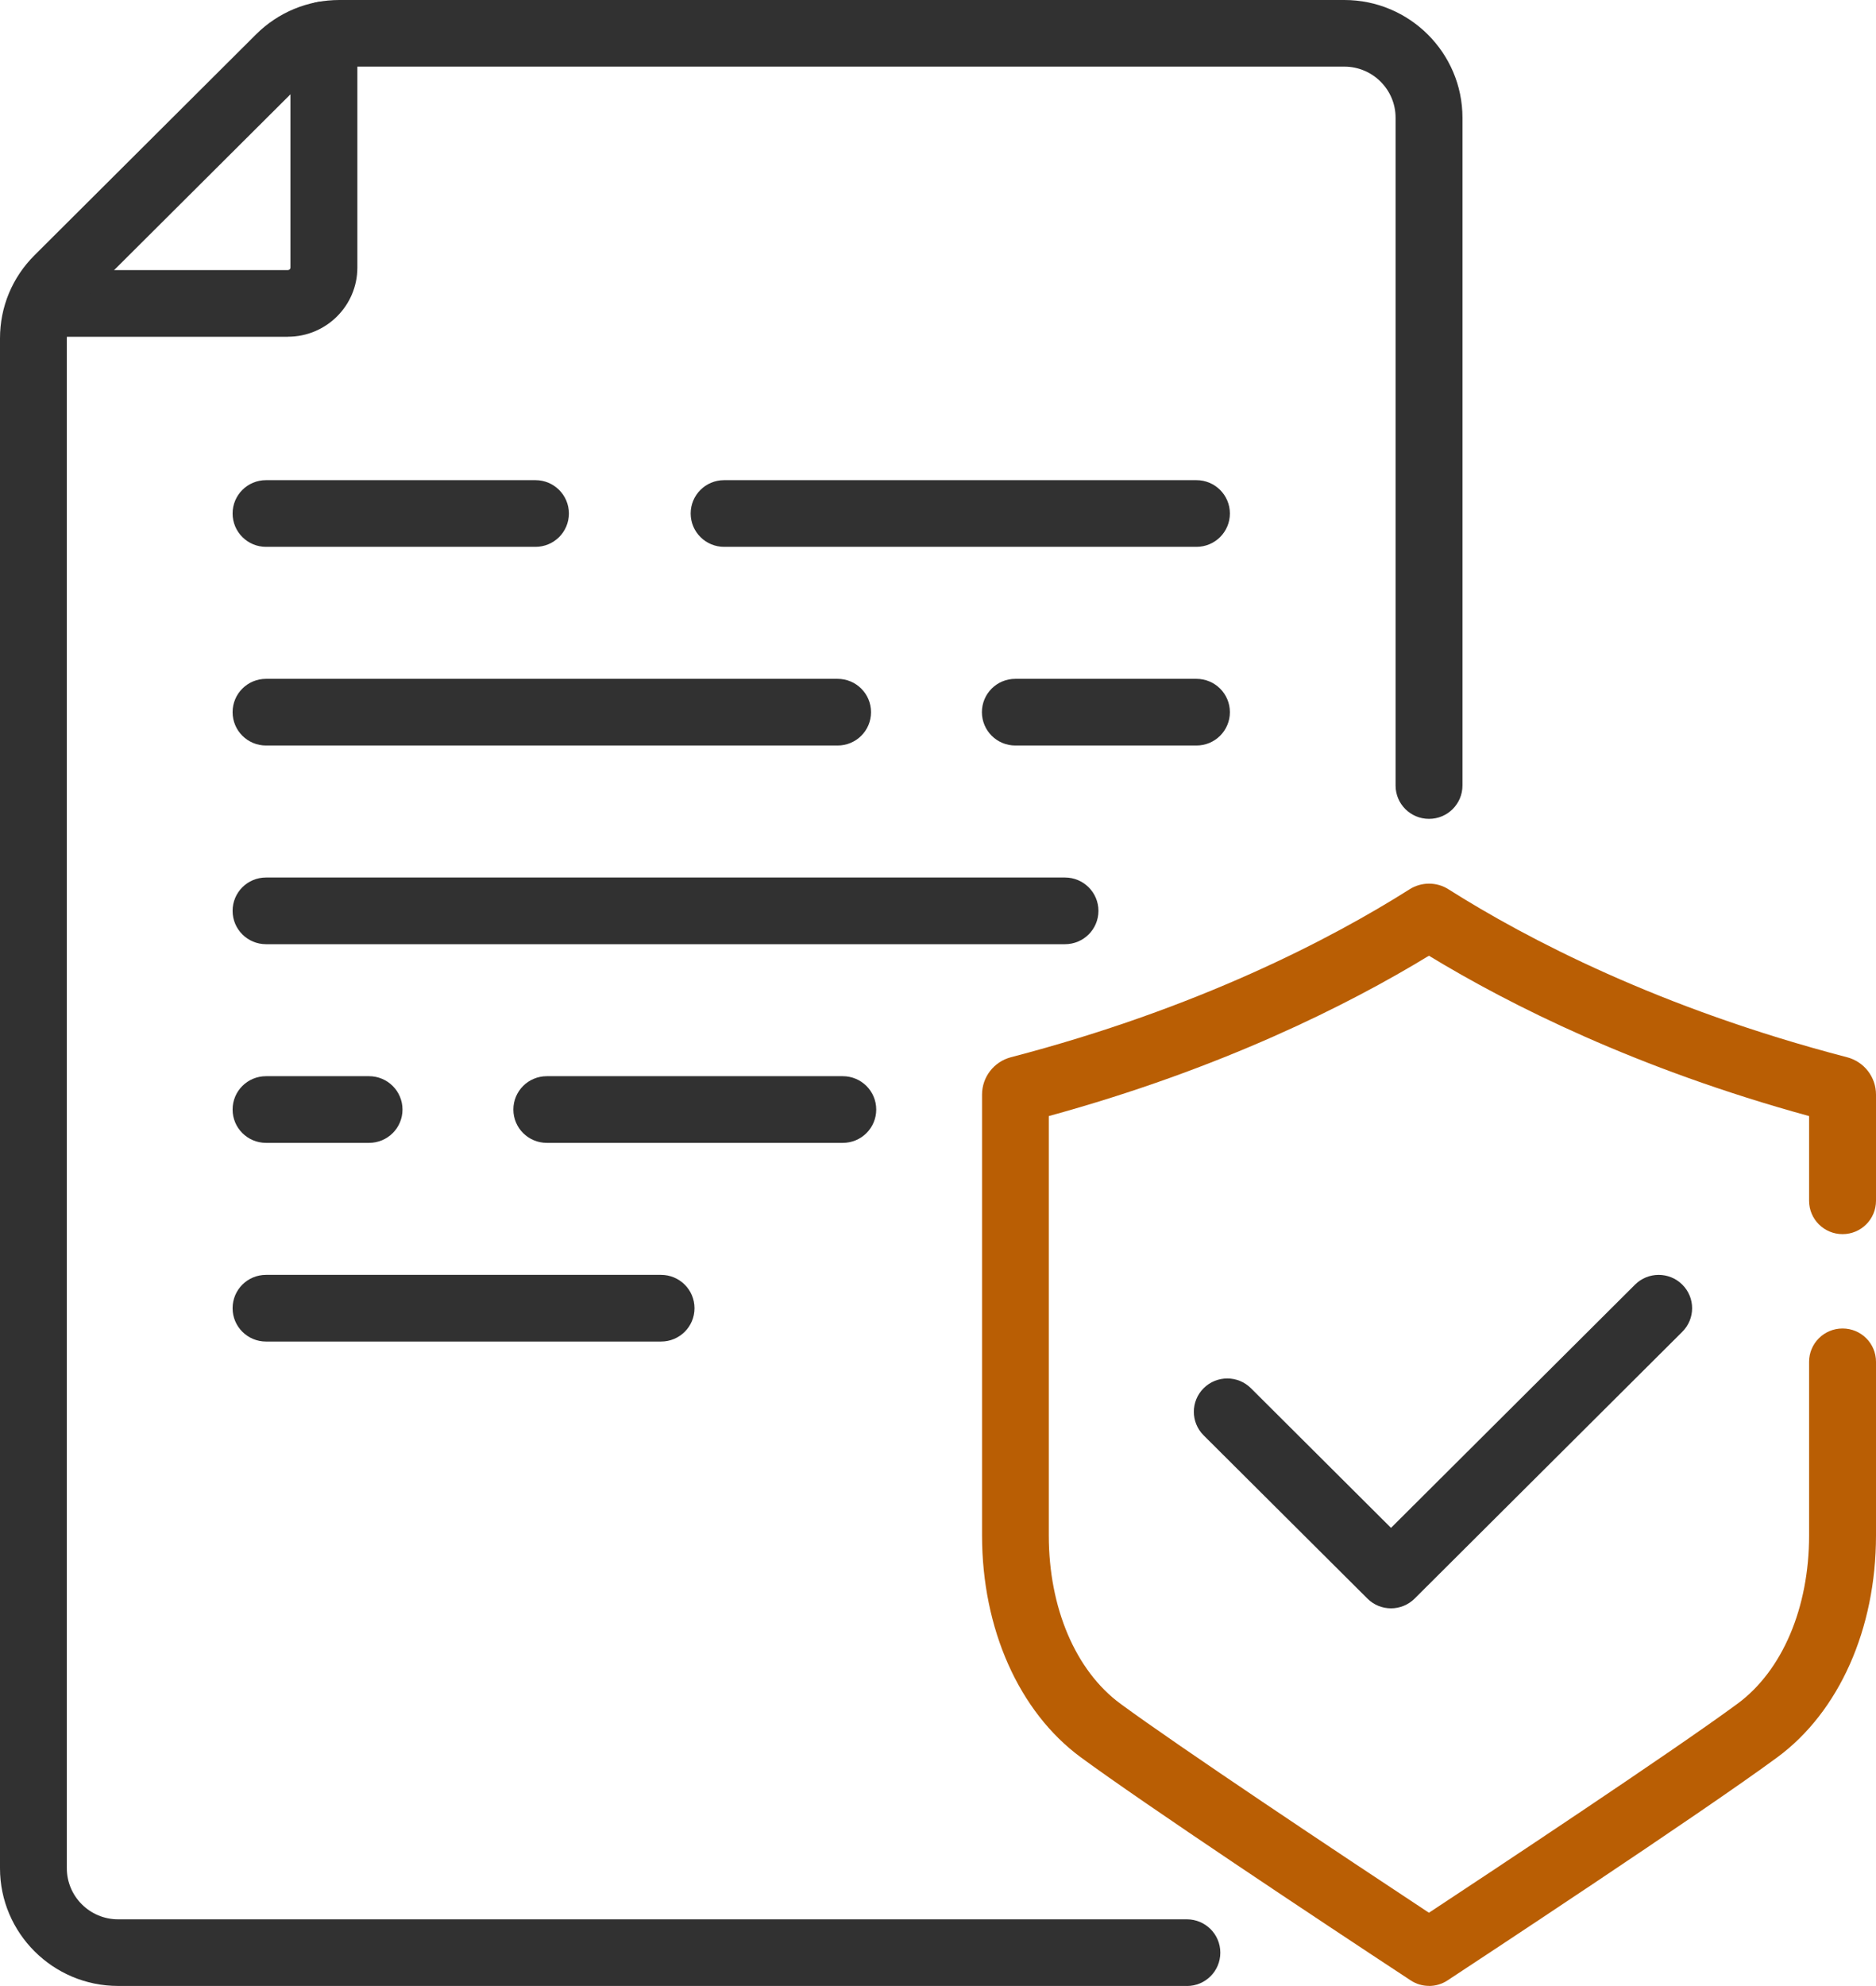
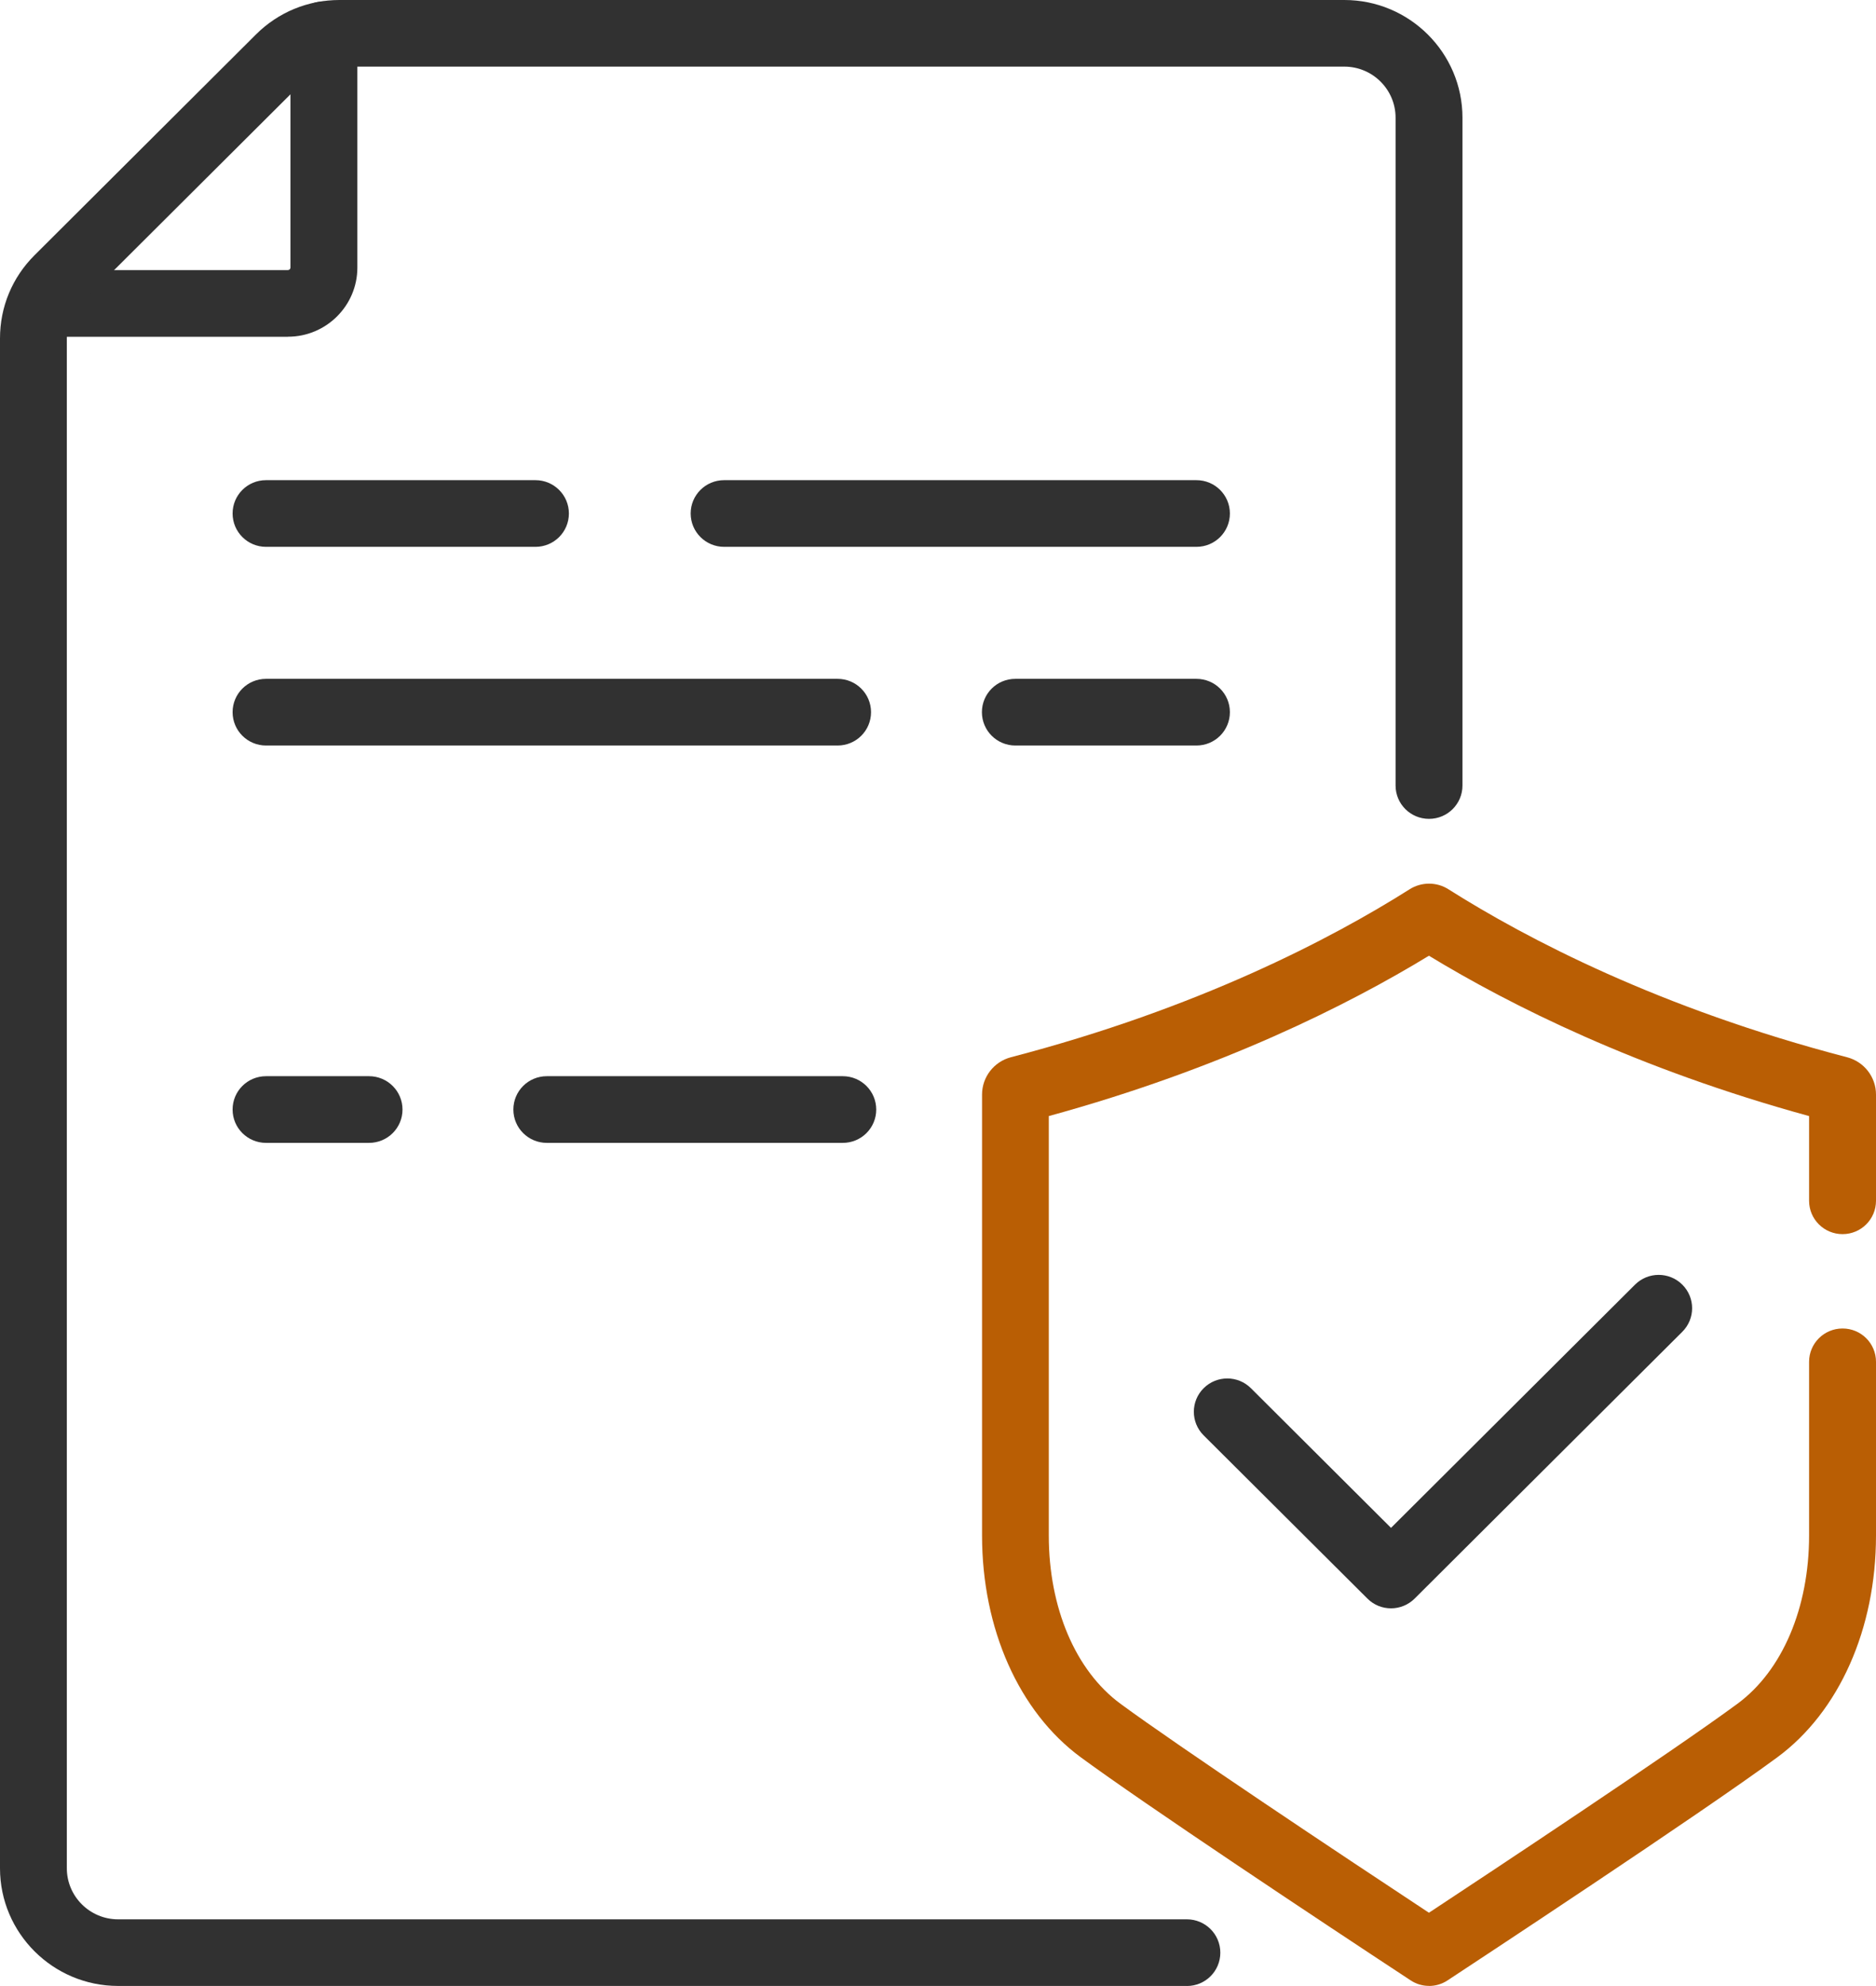
<svg xmlns="http://www.w3.org/2000/svg" width="69" height="73" viewBox="0 0 69 73" fill="none">
  <g clip-path="url(#clip0_150_27366)">
    <path d="M10.59 12.379H1.925C1.247 12.379 0.695 11.832 0.695 11.153C0.695 10.475 1.245 9.928 1.925 9.928H10.59C10.64 9.928 10.683 9.887 10.683 9.835V1.278C10.683 0.602 11.232 0.052 11.913 0.052C12.594 0.052 13.144 0.6 13.144 1.278V9.835C13.144 11.237 11.999 12.377 10.592 12.377L10.59 12.379Z" fill="#313131" />
-     <path d="M44.005 20.101H26.634C25.955 20.101 25.403 19.553 25.403 18.875C25.403 18.197 25.953 17.65 26.634 17.65H44.005C44.684 17.65 45.236 18.197 45.236 18.875C45.236 19.553 44.686 20.101 44.005 20.101Z" fill="#313131" />
+     <path d="M44.005 20.101H26.634C25.955 20.101 25.403 19.553 25.403 18.875C25.403 18.197 25.953 17.65 26.634 17.65H44.005C44.684 17.65 45.236 18.197 45.236 18.875C45.236 19.553 44.686 20.101 44.005 20.101" fill="#313131" />
    <path d="M19.694 20.101H9.785C9.106 20.101 8.555 19.553 8.555 18.875C8.555 18.197 9.104 17.65 9.785 17.65H19.694C20.372 17.65 20.924 18.197 20.924 18.875C20.924 19.553 20.375 20.101 19.694 20.101Z" fill="#313131" />
    <path d="M44.005 27.404H37.345C36.667 27.404 36.115 26.857 36.115 26.178C36.115 25.5 36.664 24.953 37.345 24.953H44.005C44.684 24.953 45.236 25.5 45.236 26.178C45.236 26.857 44.686 27.404 44.005 27.404Z" fill="#313131" />
    <path d="M30.807 27.404H9.785C9.106 27.404 8.555 26.857 8.555 26.178C8.555 25.5 9.104 24.953 9.785 24.953H30.807C31.485 24.953 32.037 25.5 32.037 26.178C32.037 26.857 31.488 27.404 30.807 27.404Z" fill="#313131" />
-     <path d="M24.314 49.313H9.785C9.106 49.313 8.555 48.766 8.555 48.088C8.555 47.409 9.104 46.862 9.785 46.862H24.314C24.992 46.862 25.544 47.409 25.544 48.088C25.544 48.766 24.995 49.313 24.314 49.313Z" fill="#313131" />
    <path d="M30.998 42.01H20.112C19.433 42.01 18.882 41.463 18.882 40.785C18.882 40.106 19.431 39.559 20.112 39.559H30.998C31.676 39.559 32.228 40.106 32.228 40.785C32.228 41.463 31.679 42.01 30.998 42.01Z" fill="#313131" />
    <path d="M13.573 42.01H9.785C9.106 42.01 8.555 41.463 8.555 40.785C8.555 40.106 9.104 39.559 9.785 39.559H13.573C14.252 39.559 14.804 40.106 14.804 40.785C14.804 41.463 14.254 42.01 13.573 42.01Z" fill="#313131" />
-     <path d="M39.17 34.707H9.785C9.106 34.707 8.555 34.16 8.555 33.481C8.555 32.803 9.104 32.256 9.785 32.256H39.17C39.849 32.256 40.401 32.803 40.401 33.481C40.401 34.16 39.851 34.707 39.17 34.707Z" fill="#313131" />
    <path d="M43.657 73H4.343C1.949 73 0 71.058 0 68.674V12.438C0 11.282 0.451 10.197 1.271 9.381L9.415 1.266C10.234 0.45 11.326 0 12.487 0H49.447C51.841 0 53.79 1.942 53.79 4.326V28.875C53.79 29.55 53.241 30.1 52.56 30.1C51.879 30.1 51.33 29.553 51.33 28.875V4.326C51.33 3.291 50.484 2.449 49.445 2.449H12.487C11.983 2.449 11.51 2.644 11.154 2.998L3.01 11.111C2.654 11.465 2.458 11.936 2.458 12.438V68.674C2.458 69.709 3.304 70.551 4.343 70.551H43.654C44.333 70.551 44.884 71.099 44.884 71.777C44.884 72.455 44.335 73.002 43.654 73.002L43.657 73Z" fill="#313131" />
    <path d="M51.162 59.12C50.847 59.12 50.534 59.001 50.293 58.76L44.27 52.761C43.79 52.283 43.79 51.507 44.27 51.029C44.751 50.55 45.529 50.55 46.01 51.029L51.162 56.162L60.137 47.221C60.617 46.743 61.396 46.743 61.876 47.221C62.357 47.7 62.357 48.475 61.876 48.954L52.032 58.76C51.793 58.998 51.478 59.12 51.162 59.12Z" fill="#313131" />
    <path d="M52.56 72.998C52.323 72.998 52.089 72.931 51.884 72.795C48.475 70.556 42.082 66.308 39.748 64.593C37.477 62.92 36.12 59.872 36.12 56.44V40.233C36.12 39.59 36.557 39.026 37.183 38.862C44.065 37.068 48.957 34.514 51.848 32.687C52.283 32.413 52.842 32.413 53.272 32.687C56.162 34.514 61.052 37.07 67.934 38.862C68.563 39.026 69 39.59 69 40.233V44.14C69 44.816 68.451 45.365 67.77 45.365C67.091 45.365 66.539 44.818 66.539 44.14V41.025C60.204 39.288 55.534 36.941 52.557 35.131C49.583 36.941 44.915 39.288 38.575 41.025V56.443C38.575 59.101 39.56 61.411 41.208 62.625C43.351 64.2 49.218 68.108 52.557 70.309C54.738 68.871 61.487 64.407 63.907 62.625C65.555 61.411 66.539 59.101 66.539 56.443V50.058C66.539 49.382 67.089 48.833 67.77 48.833C68.451 48.833 69 49.38 69 50.058V56.443C69 59.874 67.643 62.922 65.371 64.595C62.526 66.689 54.179 72.179 53.238 72.798C53.033 72.933 52.796 73 52.562 73L52.56 72.998Z" fill="#B95E04" />
  </g>
  <defs>
    <clipPath id="clip0_150_27366">
      <rect width="69" height="73" fill="white" />
    </clipPath>
  </defs>
</svg>